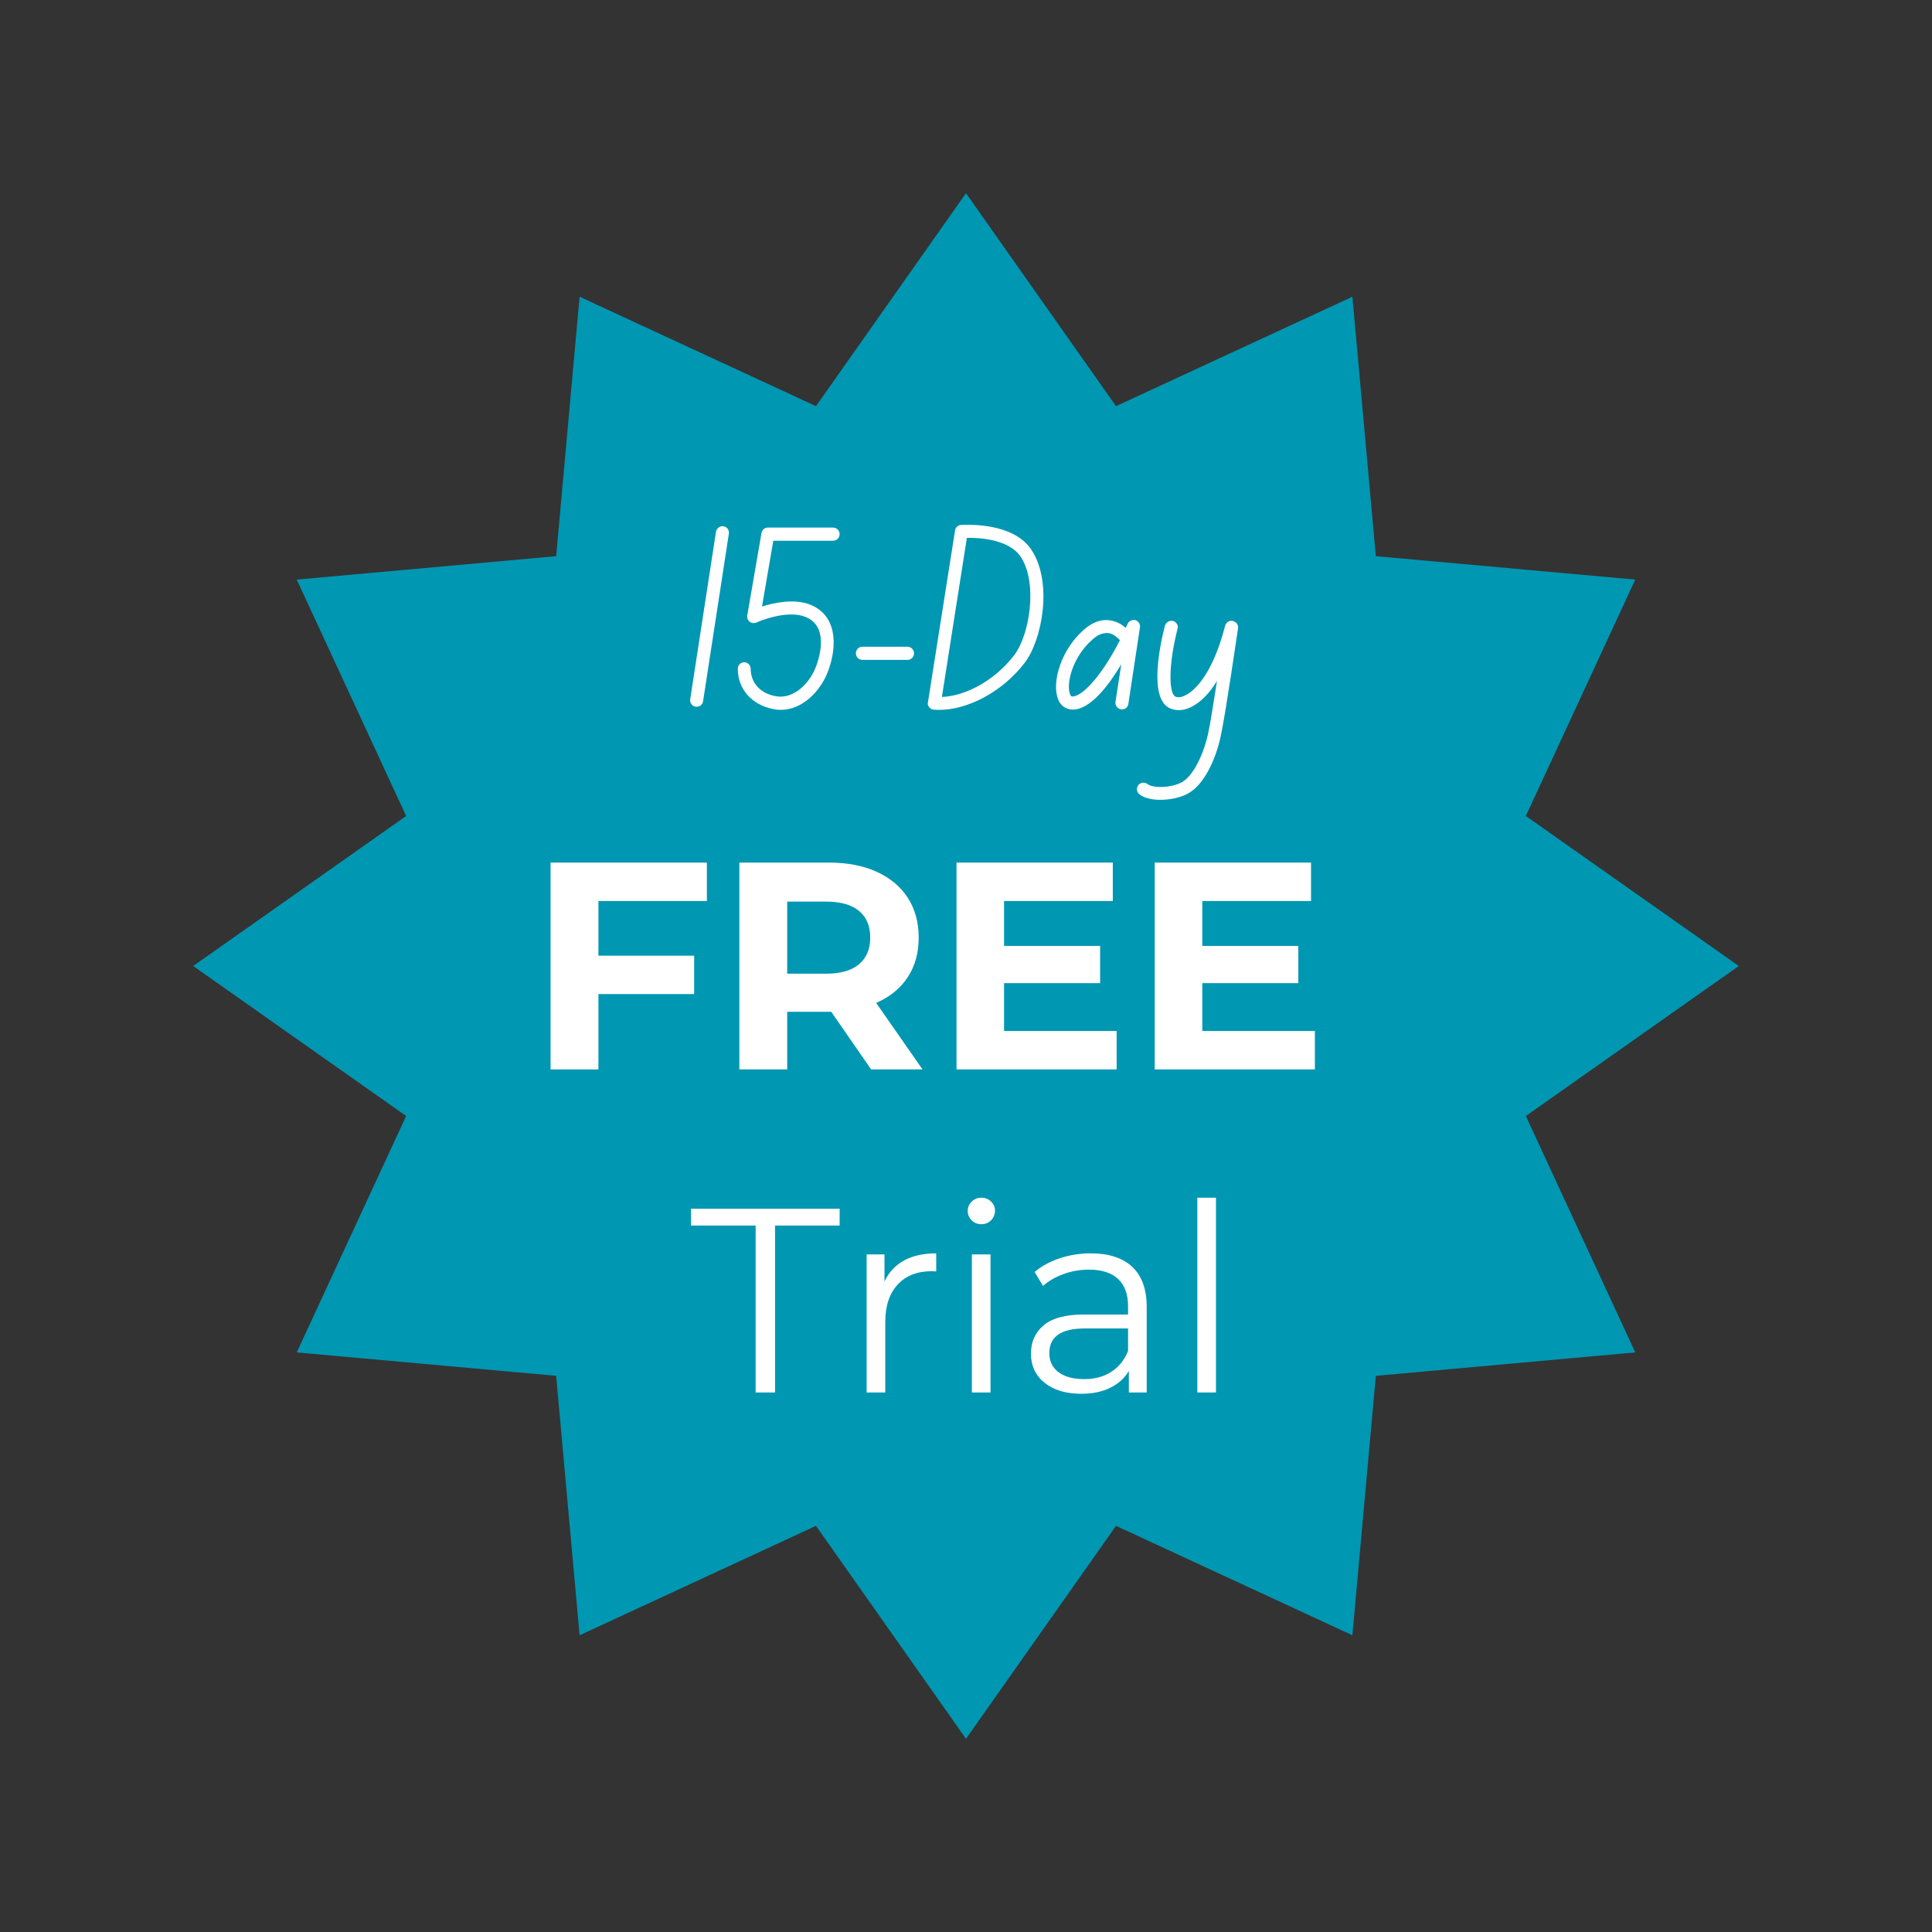
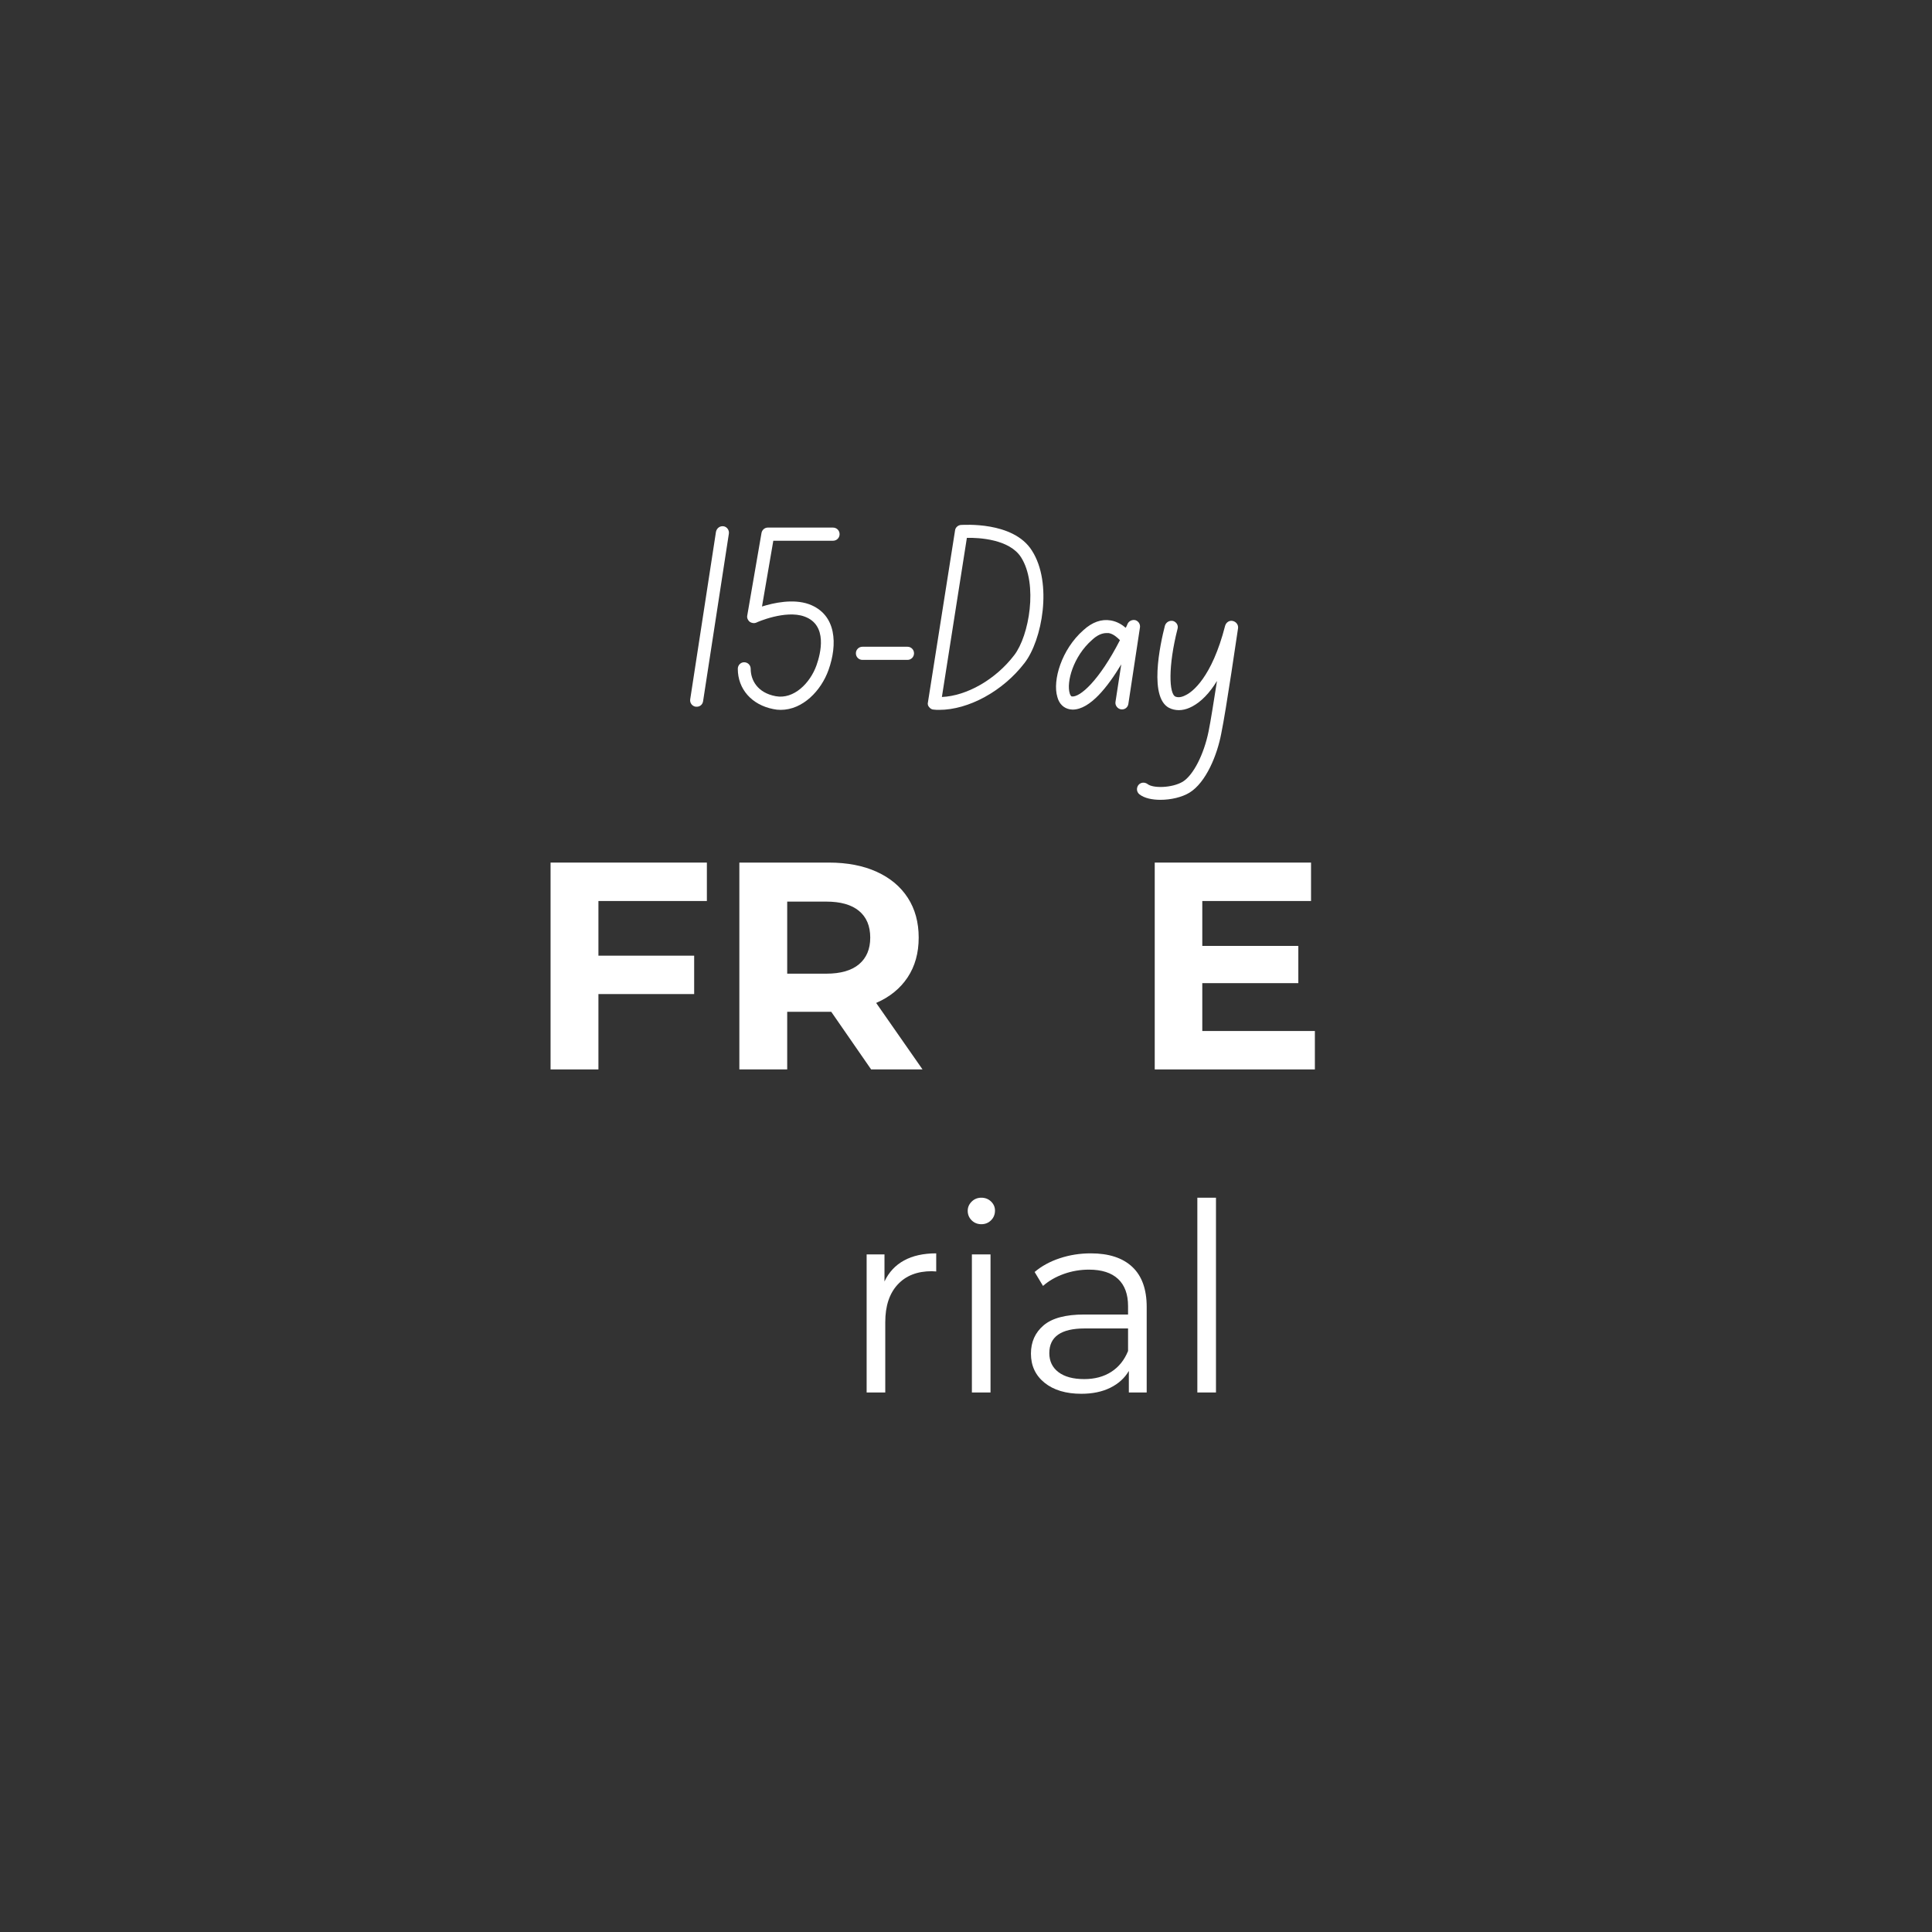
<svg xmlns="http://www.w3.org/2000/svg" width="1080" zoomAndPan="magnify" viewBox="0 0 810 810" height="1080" preserveAspectRatio="xMidYMid meet" version="1.0">
  <rect x="0" y="0" width="810" height="810" fill="#333333" stroke="none" />
  <defs>
    <g />
    <clipPath id="ff164e4de6">
      <path d="M 81 81 L 729 81 L 729 729 L 81 729 Z M 81 81 " clip-rule="nonzero" />
    </clipPath>
    <clipPath id="54d6326384">
      <path d="M 405 81 L 467.895 170.281 L 567 124.406 L 576.828 233.172 L 685.594 243 L 639.719 342.105 L 729 405 L 639.719 467.895 L 685.594 567 L 576.828 576.828 L 567 685.594 L 467.895 639.719 L 405 729 L 342.105 639.719 L 243 685.594 L 233.172 576.828 L 124.406 567 L 170.281 467.895 L 81 405 L 170.281 342.105 L 124.406 243 L 233.172 233.172 L 243 124.406 L 342.105 170.281 Z M 405 81 " clip-rule="nonzero" />
    </clipPath>
  </defs>
  <g clip-path="url(#ff164e4de6)">
    <g clip-path="url(#54d6326384)">
-       <path fill="#0097b2" d="M 81 81 L 729 81 L 729 729 L 81 729 Z M 81 81 " fill-opacity="1" fill-rule="nonzero" />
-     </g>
+       </g>
  </g>
  <g fill="#ffffff" fill-opacity="1">
    <g transform="translate(220.548, 448.36)">
      <g>
        <path d="M 30.344 -70.609 L 30.344 -47.688 L 70.484 -47.688 L 70.484 -31.594 L 30.344 -31.594 L 30.344 0 L 10.281 0 L 10.281 -86.719 L 75.812 -86.719 L 75.812 -70.609 Z M 30.344 -70.609 " />
      </g>
    </g>
  </g>
  <g fill="#ffffff" fill-opacity="1">
    <g transform="translate(299.696, 448.36)">
      <g>
        <path d="M 65.531 0 L 48.812 -24.156 L 30.344 -24.156 L 30.344 0 L 10.281 0 L 10.281 -86.719 L 47.812 -86.719 C 55.5 -86.719 62.172 -85.438 67.828 -82.875 C 73.484 -80.312 77.836 -76.676 80.891 -71.969 C 83.941 -67.258 85.469 -61.688 85.469 -55.25 C 85.469 -48.812 83.922 -43.258 80.828 -38.594 C 77.734 -33.926 73.336 -30.352 67.641 -27.875 L 87.078 0 Z M 65.156 -55.25 C 65.156 -60.125 63.586 -63.859 60.453 -66.453 C 57.316 -69.055 52.734 -70.359 46.703 -70.359 L 30.344 -70.359 L 30.344 -40.141 L 46.703 -40.141 C 52.734 -40.141 57.316 -41.457 60.453 -44.094 C 63.586 -46.738 65.156 -50.457 65.156 -55.25 Z M 65.156 -55.25 " />
      </g>
    </g>
  </g>
  <g fill="#ffffff" fill-opacity="1">
    <g transform="translate(390.735, 448.36)">
      <g>
-         <path d="M 77.422 -16.109 L 77.422 0 L 10.281 0 L 10.281 -86.719 L 75.812 -86.719 L 75.812 -70.609 L 30.219 -70.609 L 30.219 -51.781 L 70.484 -51.781 L 70.484 -36.172 L 30.219 -36.172 L 30.219 -16.109 Z M 77.422 -16.109 " />
-       </g>
+         </g>
    </g>
  </g>
  <g fill="#ffffff" fill-opacity="1">
    <g transform="translate(473.847, 448.36)">
      <g>
        <path d="M 77.422 -16.109 L 77.422 0 L 10.281 0 L 10.281 -86.719 L 75.812 -86.719 L 75.812 -70.609 L 30.219 -70.609 L 30.219 -51.781 L 70.484 -51.781 L 70.484 -36.172 L 30.219 -36.172 L 30.219 -16.109 Z M 77.422 -16.109 " />
      </g>
    </g>
  </g>
  <g fill="#ffffff" fill-opacity="1">
    <g transform="translate(556.974, 448.36)">
      <g />
    </g>
  </g>
  <g fill="#ffffff" fill-opacity="1">
    <g transform="translate(288.046, 296.955)">
      <g>
        <path d="M 6.727 -2.977 L 17.535 -73.223 C 17.754 -74.656 16.762 -76.09 15.328 -76.312 C 13.785 -76.531 12.461 -75.539 12.129 -73.996 L 1.324 -3.75 C 1.102 -2.316 2.094 -0.883 3.641 -0.66 C 3.75 -0.66 3.859 -0.66 4.082 -0.66 C 5.402 -0.66 6.508 -1.543 6.727 -2.977 Z M 6.727 -2.977 " />
      </g>
    </g>
  </g>
  <g fill="#ffffff" fill-opacity="1">
    <g transform="translate(307.011, 296.955)">
      <g>
        <path d="M 40.363 -16.102 C 44.109 -26.578 43.891 -39.367 32.09 -43.672 C 25.473 -45.984 17.426 -44.223 12.461 -42.676 L 17.203 -70.246 L 42.238 -70.246 C 43.781 -70.246 44.992 -71.461 44.992 -73.004 C 44.992 -74.547 43.781 -75.762 42.238 -75.762 L 14.887 -75.762 C 13.562 -75.762 12.461 -74.77 12.242 -73.445 L 6.285 -38.93 C 6.066 -37.934 6.508 -36.941 7.277 -36.281 C 8.051 -35.73 9.152 -35.508 10.145 -35.949 C 10.254 -36.062 22.277 -41.355 30.215 -38.488 C 40.141 -34.957 37.055 -22.938 35.289 -17.977 C 32.641 -10.586 25.805 -3.641 18.195 -5.074 C 10.477 -6.508 7.719 -11.91 7.719 -16.543 C 7.719 -18.086 6.508 -19.297 4.961 -19.297 C 3.527 -19.297 2.316 -18.086 2.316 -16.543 C 2.316 -8.051 8.16 -1.434 17.203 0.332 C 18.195 0.551 19.188 0.66 20.293 0.66 C 29.555 0.66 37.273 -7.387 40.363 -16.102 Z M 40.363 -16.102 " />
      </g>
    </g>
  </g>
  <g fill="#ffffff" fill-opacity="1">
    <g transform="translate(356.078, 296.955)">
      <g>
        <path d="M 24.371 -25.805 L 5.516 -25.805 C 3.969 -25.805 2.758 -24.594 2.758 -23.047 C 2.758 -21.504 3.969 -20.293 5.516 -20.293 L 24.371 -20.293 C 25.914 -20.293 27.129 -21.504 27.129 -23.047 C 27.129 -24.594 25.914 -25.805 24.371 -25.805 Z M 24.371 -25.805 " />
      </g>
    </g>
  </g>
  <g fill="#ffffff" fill-opacity="1">
    <g transform="translate(388.055, 296.955)">
      <g>
        <path d="M 44.551 -66.168 C 36.723 -78.52 15.66 -76.863 14.777 -76.863 C 13.562 -76.754 12.461 -75.762 12.352 -74.547 L 0.992 -2.535 C 0.773 -1.766 0.992 -0.992 1.543 -0.441 C 1.984 0.109 2.648 0.551 3.418 0.551 C 4.191 0.66 4.961 0.66 5.734 0.66 C 17.977 0.66 32.422 -7.168 41.465 -18.969 C 48.852 -28.453 53.375 -52.492 44.551 -66.168 Z M 37.164 -22.277 C 29.332 -12.02 17.203 -5.184 6.836 -4.742 L 17.312 -71.461 C 22.387 -71.57 35.18 -70.91 40.031 -63.301 C 47.199 -52.051 43.449 -30.438 37.164 -22.277 Z M 37.164 -22.277 " />
      </g>
    </g>
  </g>
  <g fill="#ffffff" fill-opacity="1">
    <g transform="translate(440.32, 296.955)">
      <g>
        <path d="M 35.73 -36.941 C 34.406 -37.273 32.973 -36.613 32.422 -35.398 C 32.199 -34.848 31.98 -34.297 31.648 -33.746 C 30.105 -35.066 28.012 -36.391 25.363 -36.832 C 21.504 -37.496 17.645 -36.172 13.895 -32.754 C 4.742 -24.703 0.883 -11.688 2.977 -4.742 C 3.75 -1.766 5.734 0 8.27 0.441 C 8.602 0.441 9.043 0.551 9.375 0.551 C 16.762 0.551 24.262 -9.262 29.773 -18.418 L 27.348 -2.648 C 27.129 -1.215 28.23 0.219 29.664 0.441 C 31.207 0.66 32.531 -0.332 32.754 -1.875 L 37.605 -33.855 C 37.824 -35.18 37.055 -36.5 35.73 -36.941 Z M 9.043 -4.961 C 8.602 -5.074 8.27 -5.844 8.16 -6.285 C 6.727 -10.918 9.594 -21.727 17.535 -28.672 C 19.629 -30.656 21.727 -31.539 23.598 -31.539 C 23.82 -31.539 24.152 -31.539 24.48 -31.539 C 26.465 -31.207 28.121 -29.664 29.223 -28.562 C 20.512 -11.578 12.461 -4.52 9.043 -4.961 Z M 9.043 -4.961 " />
      </g>
    </g>
  </g>
  <g fill="#ffffff" fill-opacity="1">
    <g transform="translate(480.786, 296.955)">
      <g>
        <path d="M 36.062 -36.613 C 34.629 -36.941 33.305 -36.062 32.863 -34.629 C 27.238 -12.684 18.969 -6.836 16.543 -5.625 C 15.328 -4.961 13.676 -4.301 12.129 -4.852 C 9.262 -5.844 8.934 -17.754 12.902 -33.305 C 13.344 -34.738 12.461 -36.172 11.027 -36.613 C 9.484 -36.941 8.051 -36.062 7.609 -34.629 C 5.734 -27.348 0.332 -3.199 10.254 0.219 C 13.012 1.215 15.992 0.883 19.078 -0.773 C 22.828 -2.758 26.355 -6.395 29.445 -11.469 C 28.121 -3.086 26.797 5.402 25.914 9.703 C 23.93 19.41 19.52 28.012 15.109 30.766 C 10.695 33.414 2.648 33.633 0.332 31.762 C -0.883 30.879 -2.535 30.988 -3.527 32.199 C -4.41 33.414 -4.301 35.066 -3.086 36.062 C -0.992 37.715 2.316 38.375 5.734 38.375 C 10.145 38.375 14.777 37.273 17.863 35.398 C 24.922 31.098 29.555 19.41 31.207 10.695 C 33.305 0.66 38.047 -32.199 38.266 -33.523 C 38.488 -34.957 37.496 -36.281 36.062 -36.613 Z M 36.062 -36.613 " />
      </g>
    </g>
  </g>
  <g fill="#ffffff" fill-opacity="1">
    <g transform="translate(521.929, 296.955)">
      <g />
    </g>
  </g>
  <g fill="#ffffff" fill-opacity="1">
    <g transform="translate(289.289, 583.802)">
      <g>
-         <path d="M 27.516 -69.984 L 0.438 -69.984 L 0.438 -77.031 L 62.734 -77.031 L 62.734 -69.984 L 35.656 -69.984 L 35.656 0 L 27.516 0 Z M 27.516 -69.984 " />
-       </g>
+         </g>
    </g>
  </g>
  <g fill="#ffffff" fill-opacity="1">
    <g transform="translate(352.451, 583.802)">
      <g>
        <path d="M 18.375 -46.547 C 20.207 -50.43 22.941 -53.363 26.578 -55.344 C 30.211 -57.332 34.707 -58.328 40.062 -58.328 L 40.062 -50.734 L 38.188 -50.844 C 32.094 -50.844 27.32 -48.969 23.875 -45.219 C 20.426 -41.477 18.703 -36.238 18.703 -29.5 L 18.703 0 L 10.891 0 L 10.891 -57.891 L 18.375 -57.891 Z M 18.375 -46.547 " />
      </g>
    </g>
  </g>
  <g fill="#ffffff" fill-opacity="1">
    <g transform="translate(396.577, 583.802)">
      <g>
        <path d="M 10.891 -57.891 L 18.703 -57.891 L 18.703 0 L 10.891 0 Z M 14.859 -70.547 C 13.242 -70.547 11.883 -71.094 10.781 -72.188 C 9.688 -73.289 9.141 -74.613 9.141 -76.156 C 9.141 -77.625 9.688 -78.906 10.781 -80 C 11.883 -81.102 13.242 -81.656 14.859 -81.656 C 16.473 -81.656 17.828 -81.125 18.922 -80.062 C 20.023 -79 20.578 -77.734 20.578 -76.266 C 20.578 -74.648 20.023 -73.289 18.922 -72.188 C 17.828 -71.094 16.473 -70.547 14.859 -70.547 Z M 14.859 -70.547 " />
      </g>
    </g>
  </g>
  <g fill="#ffffff" fill-opacity="1">
    <g transform="translate(426.178, 583.802)">
      <g>
        <path d="M 31.141 -58.328 C 38.703 -58.328 44.5 -56.438 48.531 -52.656 C 52.562 -48.875 54.578 -43.281 54.578 -35.875 L 54.578 0 L 47.094 0 L 47.094 -9.031 C 45.332 -6.02 42.742 -3.672 39.328 -1.984 C 35.922 -0.297 31.875 0.547 27.188 0.547 C 20.727 0.547 15.586 -0.988 11.766 -4.062 C 7.953 -7.145 6.047 -11.219 6.047 -16.281 C 6.047 -21.195 7.828 -25.16 11.391 -28.172 C 14.953 -31.18 20.617 -32.688 28.391 -32.688 L 46.766 -32.688 L 46.766 -36.203 C 46.766 -41.191 45.367 -44.988 42.578 -47.594 C 39.797 -50.195 35.727 -51.5 30.375 -51.5 C 26.707 -51.5 23.188 -50.895 19.812 -49.688 C 16.438 -48.477 13.535 -46.805 11.109 -44.672 L 7.594 -50.516 C 10.531 -53.004 14.051 -54.926 18.156 -56.281 C 22.27 -57.645 26.598 -58.328 31.141 -58.328 Z M 28.391 -5.609 C 32.797 -5.609 36.57 -6.617 39.719 -8.641 C 42.875 -10.66 45.223 -13.578 46.766 -17.391 L 46.766 -26.844 L 28.609 -26.844 C 18.703 -26.844 13.75 -23.395 13.75 -16.5 C 13.75 -13.125 15.031 -10.461 17.594 -8.516 C 20.164 -6.578 23.766 -5.609 28.391 -5.609 Z M 28.391 -5.609 " />
      </g>
    </g>
  </g>
  <g fill="#ffffff" fill-opacity="1">
    <g transform="translate(491.101, 583.802)">
      <g>
        <path d="M 10.891 -81.656 L 18.703 -81.656 L 18.703 0 L 10.891 0 Z M 10.891 -81.656 " />
      </g>
    </g>
  </g>
</svg>